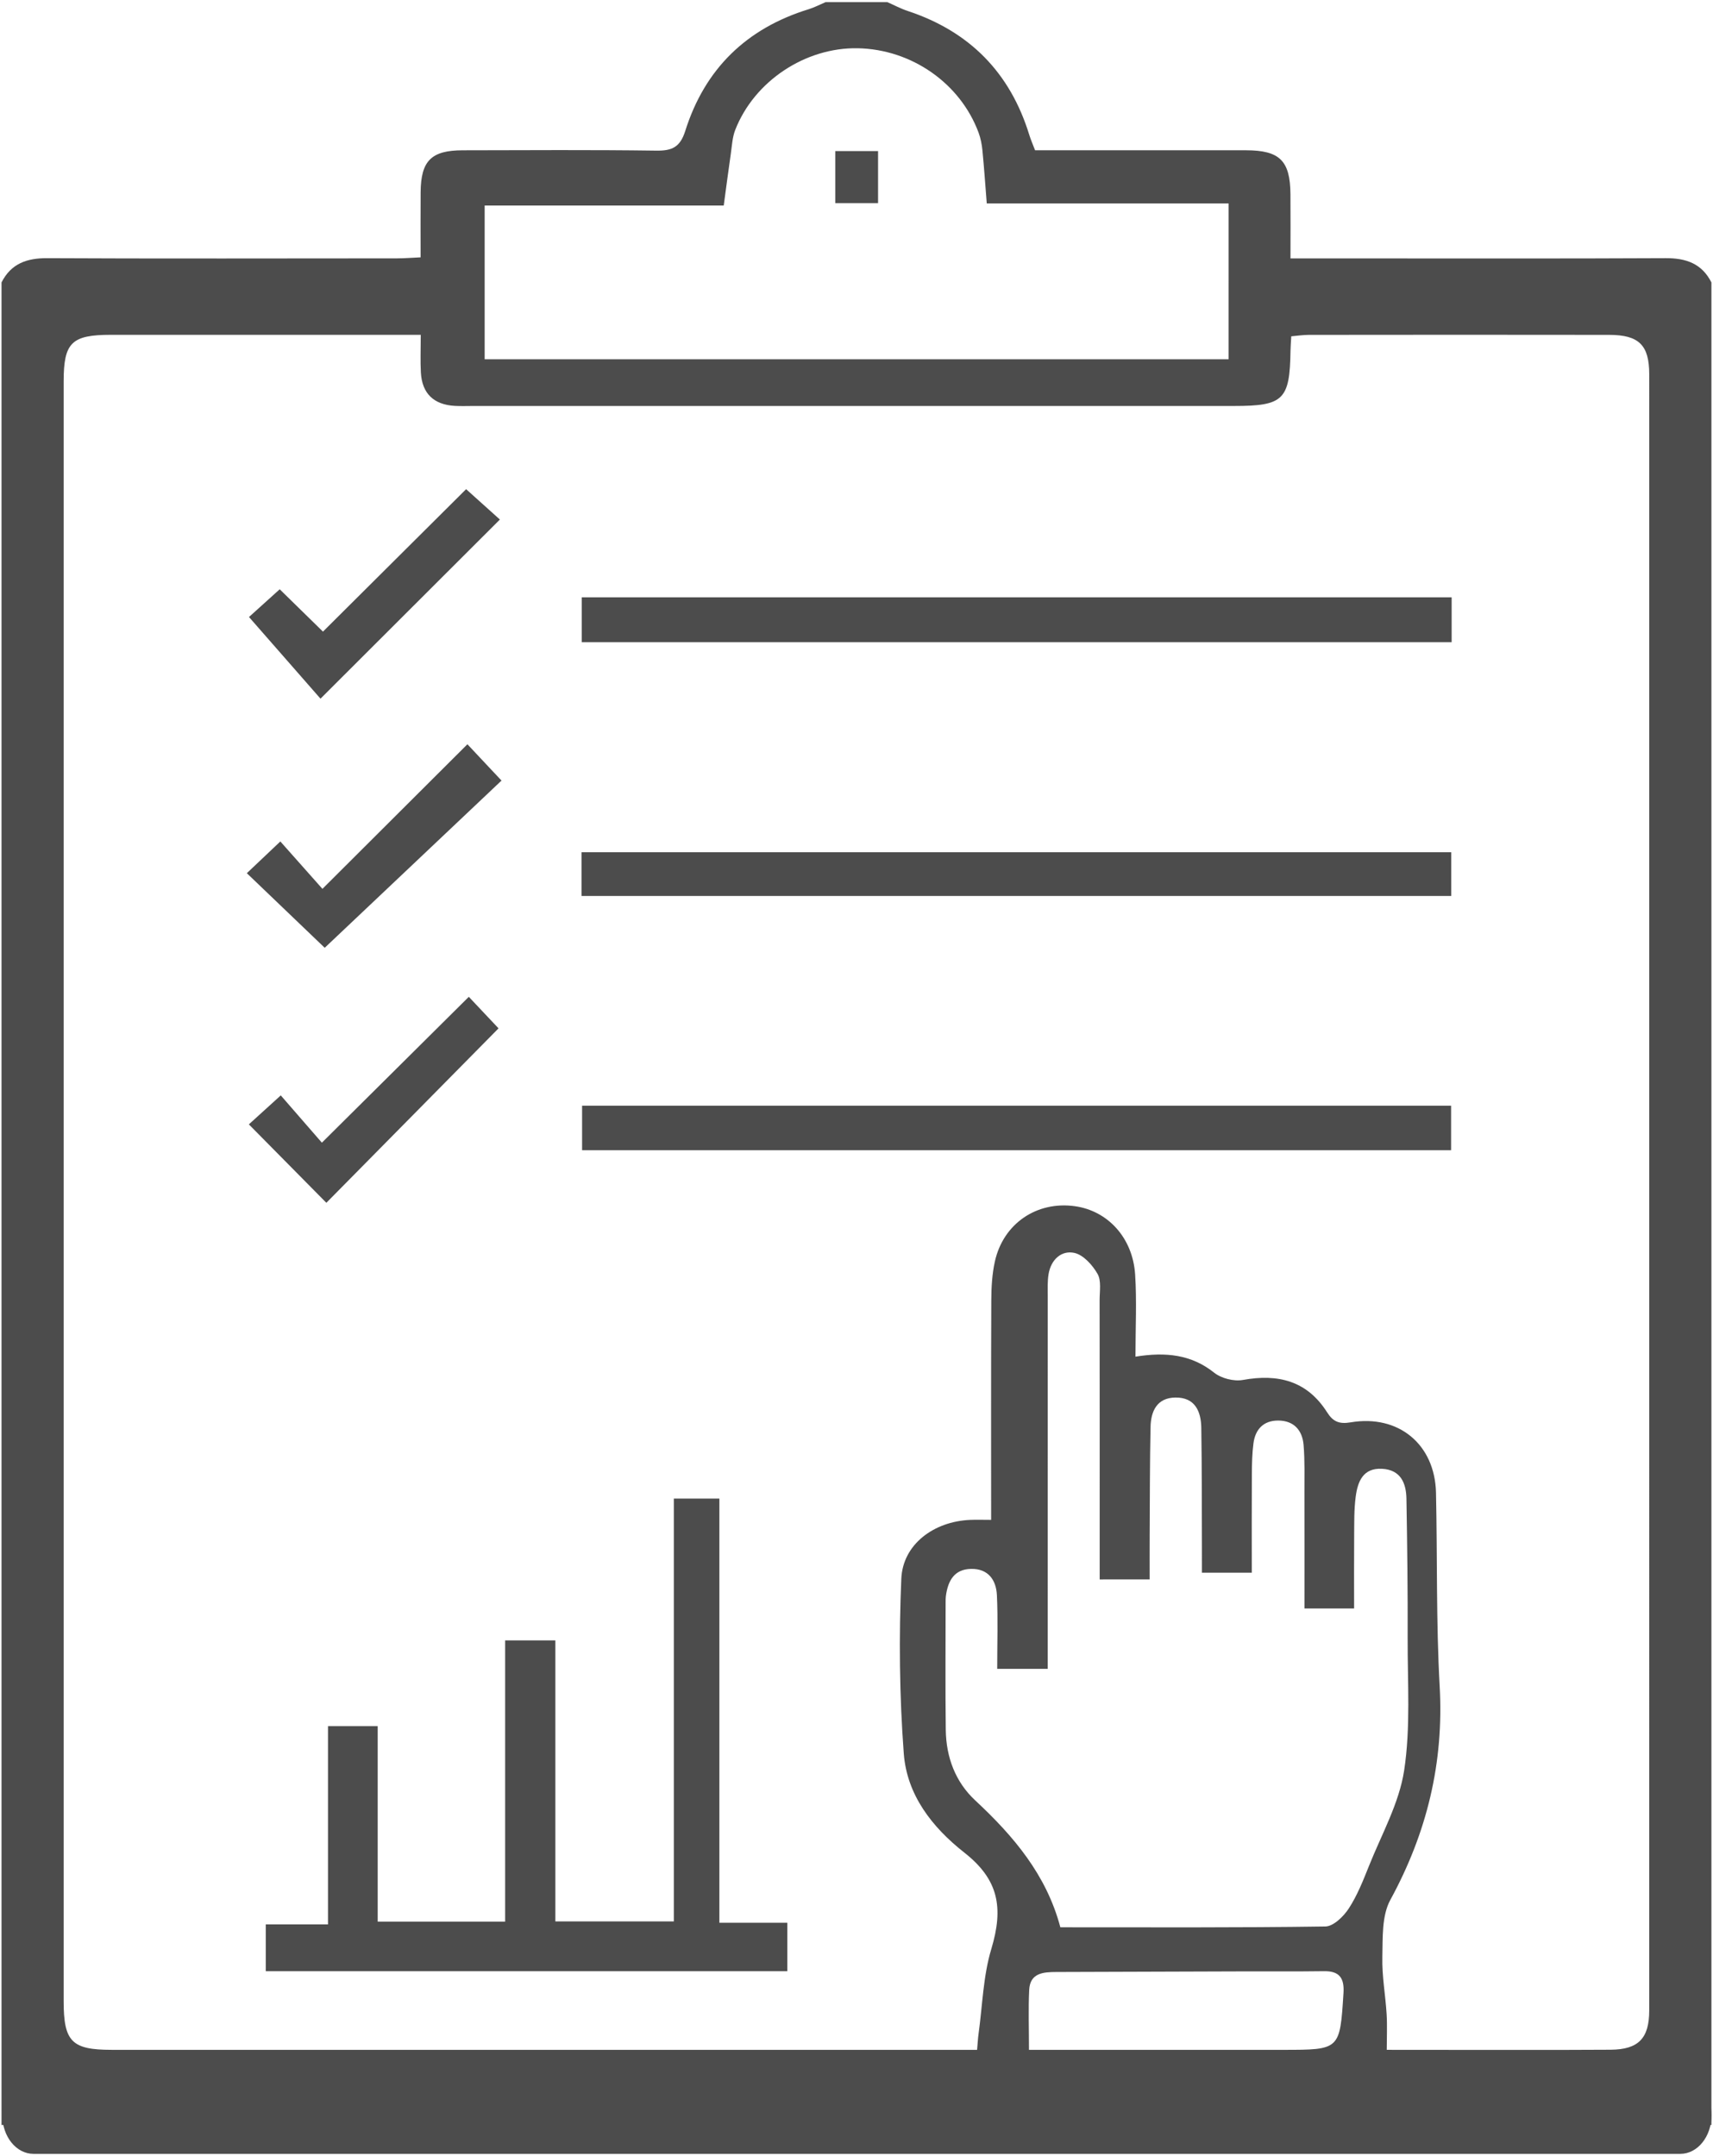
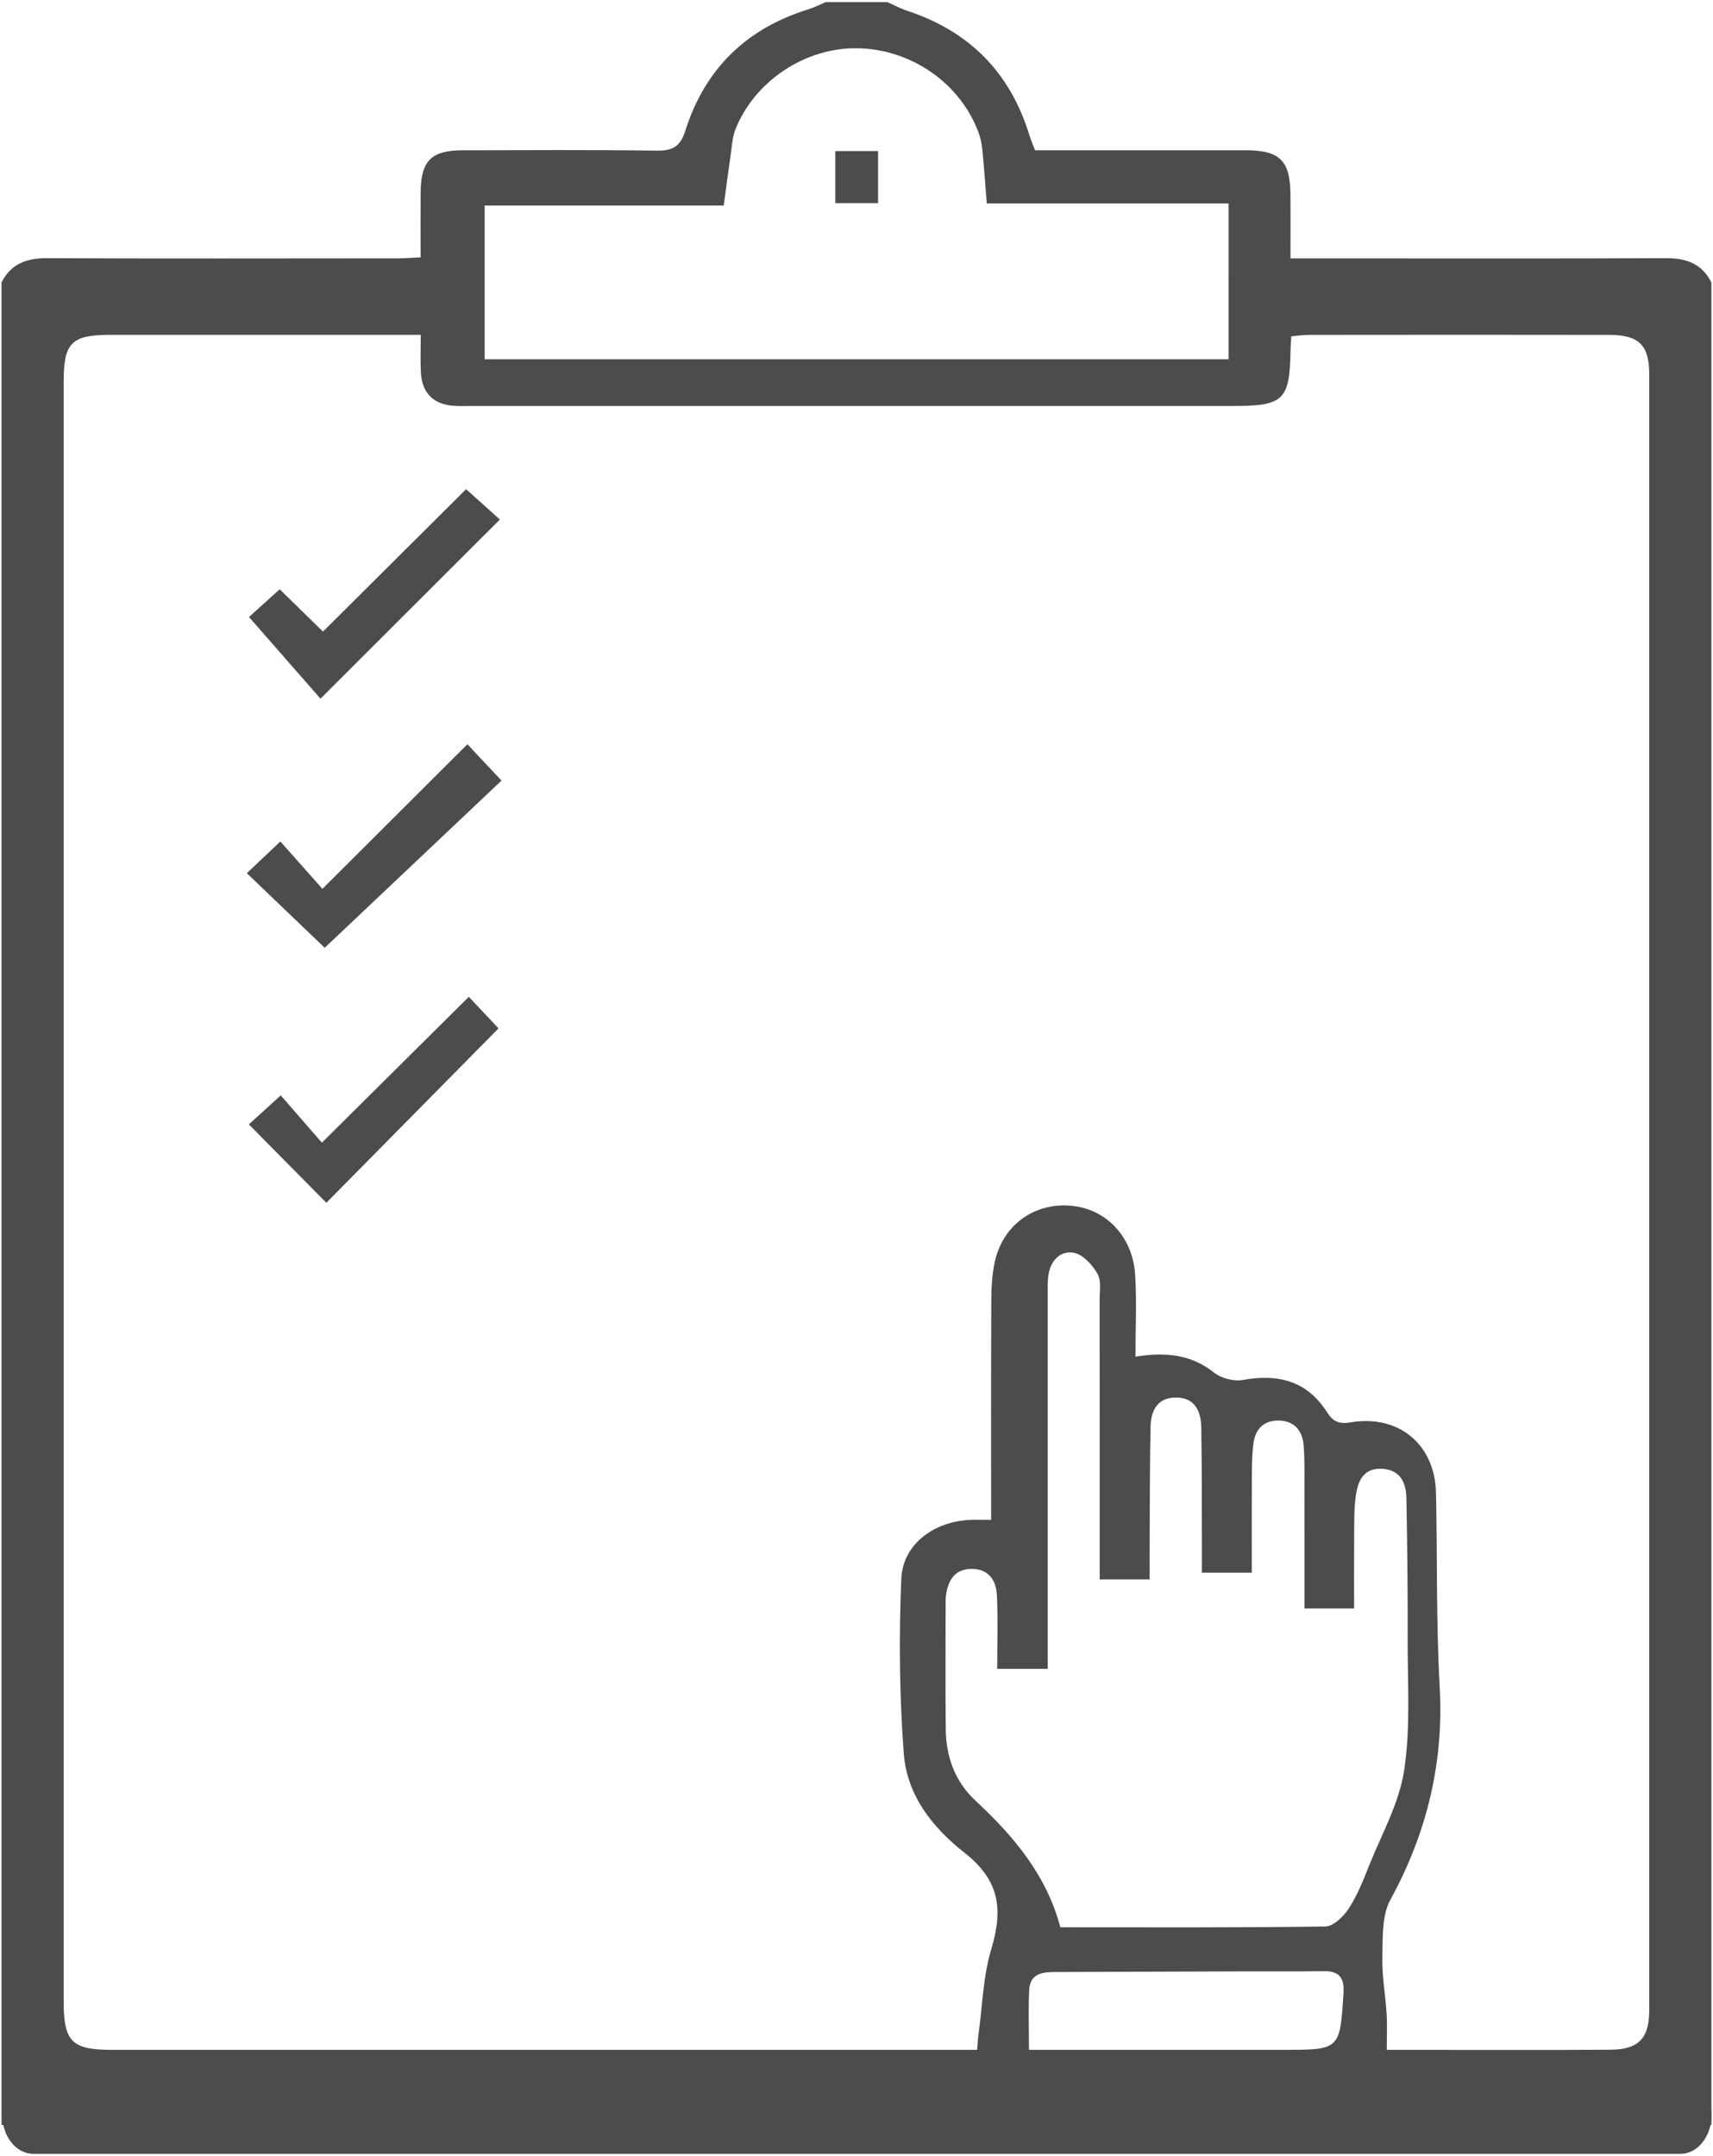
<svg xmlns="http://www.w3.org/2000/svg" version="1.1" id="Layer_1" x="0px" y="0px" width="398px" height="501px" viewBox="0 0 398 501" enable-background="new 0 0 398 501" xml:space="preserve">
  <g>
    <g>
      <path fill="#4C4C4C" d="M191.809,0.5c4.789,0,9.579,0,14.368,0c1.569,0.689,3.094,1.511,4.713,2.047    c14.363,4.749,23.79,14.309,28.246,28.774c0.36,1.17,0.859,2.297,1.351,3.594c16.471,0,32.721-0.011,48.97,0.005    c7.871,0.007,10.304,2.404,10.367,10.207c0.039,4.87,0.007,9.74,0.007,14.918c2.46,0,4.192,0,5.924,0    c20.407,0,60.814,0.073,81.22-0.054c4.739-0.029,8.436,1.244,10.658,5.644c0,142.72,0,285.44,0,428.16    c-115.179,0-270.358,0-385.538,0c-3.914,0-7.828,0-11.741,0c0-2.896,0-5.793,0-8.689c0-139.824,0-279.647,0-419.471    c2.22-4.402,5.918-5.673,10.656-5.643c20.404,0.126,60.809,0.059,81.214,0.044c1.692-0.001,3.385-0.14,5.499-0.233    c0-5.336-0.035-10.247,0.008-15.157c0.064-7.295,2.479-9.709,9.776-9.721c14.985-0.025,29.971-0.13,44.953,0.079    c3.697,0.052,5.557-0.785,6.762-4.603c4.54-14.382,14.212-23.821,28.691-28.266C189.252,1.72,190.512,1.05,191.809,0.5z     M97.759,77.802c-2.396,0-3.975,0-5.554,0c-15.484,0-50.968-0.006-66.451,0.002c-9.138,0.005-10.963,1.811-10.963,10.833    c-0.002,125.467-0.001,250.934,0,376.401c0,9.375,1.88,11.293,11.123,11.294c58.583,0.004,137.166,0.002,195.749,0.002    c1.716,0,3.431,0,5.355,0c0.14-1.561,0.191-2.64,0.339-3.705c0.914-6.59,1.064-13.414,2.961-19.711    c2.926-9.712,1.647-16.193-6.245-22.402c-7.564-5.951-13.371-13.447-14.09-23.061c-1.007-13.476-1.147-27.082-0.571-40.586    c0.342-8.02,7.581-13.319,15.968-13.682c1.524-0.066,3.054-0.009,4.901-0.009c0-17.241-0.039-34.14,0.037-51.039    c0.014-3.012,0.185-6.094,0.837-9.02c1.959-8.796,9.719-14.045,18.551-12.834c7.653,1.049,13.476,7.32,14.032,15.869    c0.4,6.161,0.078,12.369,0.078,19.101c7.062-1.131,12.982-0.498,18.281,3.723c1.666,1.327,4.589,2.07,6.684,1.689    c8.2-1.489,14.93,0.221,19.561,7.521c1.381,2.177,2.802,2.781,5.476,2.331c11.152-1.876,19.577,5.134,19.824,16.364    c0.329,14.999,0.018,30.028,0.854,44.996c0.993,17.781-2.971,34.046-11.466,49.616c-2.012,3.687-1.746,8.811-1.853,13.29    c-0.105,4.41,0.725,8.836,0.994,13.264c0.16,2.632,0.029,5.283,0.029,8.282c11.014,0,41.523,0.066,52.031-0.024    c6.448-0.055,8.951-2.636,8.952-9.117c0.016-126.744,0.016-253.487,0.002-380.231c-0.001-6.766-2.395-9.124-9.28-9.141    c-16.601-0.041-53.202-0.022-69.803,0.001c-1.362,0.002-2.724,0.215-4.088,0.331c-0.077,1.44-0.161,2.391-0.175,3.344    c-0.164,11.421-1.617,12.847-13.132,12.847c-58.902,0-117.805,0-176.707,0c-1.437,0-2.877,0.061-4.309-0.019    c-4.925-0.273-7.639-2.889-7.905-7.774C97.639,83.875,97.759,81.189,97.759,77.802z M255.5,367.025c0-2.236,0-4.114,0-5.992    c0-19.633,0.01-39.267-0.015-58.9c-0.003-2.069,0.437-4.504-0.48-6.114c-1.17-2.053-3.3-4.428-5.398-4.877    c-3.026-0.647-5.409,1.589-5.972,4.877c-0.293,1.713-0.202,3.5-0.202,5.253c-0.01,27.135-0.007,54.271-0.007,81.406    c0,1.693,0,3.386,0,5.125c-4.206,0-7.746,0-11.735,0c0-5.978,0.194-11.56-0.07-17.119c-0.167-3.519-2-6.174-5.982-6.109    c-3.983,0.065-5.402,2.816-5.871,6.301c-0.064,0.472-0.061,0.956-0.061,1.434c-0.002,9.896-0.091,19.794,0.035,29.688    c0.081,6.313,2.227,12.078,6.837,16.368c8.894,8.276,16.549,17.283,19.784,29.49c20.751,0,41.166,0.111,61.576-0.186    c1.865-0.027,4.218-2.317,5.42-4.159c1.973-3.024,3.343-6.48,4.691-9.864c2.934-7.361,7.028-14.589,8.193-22.245    c1.522-10.003,0.777-20.367,0.812-30.576c0.037-10.853-0.094-21.708-0.283-32.559c-0.064-3.644-1.341-6.714-5.653-6.951    c-4.453-0.245-5.673,2.991-6.134,6.472c-0.396,2.991-0.331,6.051-0.357,9.082c-0.048,5.662-0.014,11.325-0.014,16.902    c-4.22,0-7.66,0-11.535,0c0-9.187,0.014-18.09-0.007-26.992c-0.008-3.67,0.106-7.356-0.196-11.005    c-0.283-3.418-2.261-5.662-5.892-5.674c-3.384-0.011-5.318,2.002-5.749,5.259c-0.312,2.36-0.361,4.766-0.375,7.153    c-0.044,7.598-0.016,15.197-0.016,22.944c-4.135,0-7.57,0-11.584,0c0-1.982,0.006-3.694-0.001-5.406    c-0.036-9.417-0.002-18.834-0.148-28.249c-0.06-3.867-1.477-7.113-6.035-7.046c-4.266,0.063-5.678,3.166-5.754,6.841    c-0.174,8.456-0.158,16.915-0.206,25.373c-0.019,3.297-0.003,6.593-0.003,10.055C263.057,367.025,259.735,367.025,255.5,367.025z     M285.459,47.27c-18.855,0-37.151,0-56.196,0c-0.341-4.288-0.611-8.301-1.004-12.303c-0.137-1.401-0.41-2.834-0.898-4.15    C223.096,19.33,211.78,11.456,199.3,11.213c-12.155-0.237-24.038,7.617-28.477,18.982c-0.671,1.719-0.757,3.68-1.027,5.541    c-0.564,3.896-1.07,7.8-1.643,12.026c-19.17,0-37.426,0-55.547,0c0,12.211,0,23.948,0,35.72c57.786,0,115.273,0,172.852,0    C285.459,71.422,285.459,59.684,285.459,47.27z M239.073,476.334c20.135,0,39.596,0,59.057,0c13.232,0,13.178-0.003,14.017-13.205    c0.217-3.416-0.903-5.121-4.492-5.072c-6.384,0.087-12.77,0.029-19.154,0.047c-14.366,0.039-28.733,0.08-43.099,0.139    c-2.994,0.012-6.091,0.214-6.28,4.177C238.91,466.838,239.073,471.274,239.073,476.334z" />
-       <path fill="#4C4C4C" d="M87.753,446.544c10.109,0,19.596,0,29.614,0c0-21.773,0-43.387,0-65.352c4.069,0,7.621,0,11.667,0    c0,21.689,0,43.331,0,65.302c9.311,0,18.143,0,27.525,0c0-32.732,0-65.344,0-98.265c3.654,0,6.77,0,10.581,0    c0,32.727,0,65.471,0,98.569c5.572,0,10.466,0,15.783,0c0,3.889,0,7.429,0,11.268c-40.234,0-80.522,0-121.176,0    c0-3.387,0-6.799,0-10.881c4.602,0,9.269,0,14.46,0c0-15.722,0-30.792,0-46.075c4.001,0,7.461,0,11.546,0    C87.753,416.175,87.753,431.223,87.753,446.544z" />
-       <path fill="#4C4C4C" d="M337.277,138.799c0,3.682,0,6.855,0,10.435c-67.331,0-134.539,0-202.107,0c0-3.428,0-6.825,0-10.435    C202.571,138.799,269.678,138.799,337.277,138.799z" />
-       <path fill="#4C4C4C" d="M135.244,267.274c0-3.396,0-6.663,0-10.339c67.28,0,134.462,0,201.902,0c0,3.393,0,6.685,0,10.339    C269.96,267.274,202.763,267.274,135.244,267.274z" />
-       <path fill="#4C4C4C" d="M337.176,198.037c0,3.596,0,6.728,0,10.168c-67.403,0-134.612,0-202.066,0c0-3.442,0-6.711,0-10.168    C202.509,198.037,269.607,198.037,337.176,198.037z" />
      <path fill="#4C4C4C" d="M108.297,113.672c3.168,2.849,5.617,5.05,7.848,7.057c-13.913,13.894-27.528,27.492-41.681,41.626    c-5.262-6.011-10.825-12.364-16.614-18.977c1.602-1.446,4.376-3.95,7.138-6.443c3.592,3.516,6.871,6.727,10.05,9.84    C86.046,135.819,96.955,124.961,108.297,113.672z" />
      <path fill="#4C4C4C" d="M57.821,261.276c2.235-2.029,4.67-4.24,7.414-6.732c3.386,3.894,6.474,7.447,9.552,10.988    c11.476-11.395,22.627-22.466,34.137-33.894c2.603,2.761,4.956,5.257,6.907,7.327c-13.511,13.69-26.866,27.222-40.005,40.535    C70.148,273.752,64.168,267.699,57.821,261.276z" />
      <path fill="#4C4C4C" d="M75.444,220.244c-6.163-5.905-11.991-11.488-18.095-17.335c2.518-2.385,4.924-4.664,7.786-7.375    c3.317,3.736,6.527,7.351,9.779,11.014c11.241-11.214,22.333-22.278,33.684-33.6c2.877,3.064,5.24,5.581,7.923,8.438    C102.704,194.456,88.876,207.537,75.444,220.244z" />
      <path fill="#4C4C4C" d="M194.078,35.106c3.385,0,6.517,0,9.931,0c0,4.076,0,7.964,0,12.107c-3.286,0-6.415,0-9.931,0    C194.078,43.355,194.078,39.467,194.078,35.106z" />
    </g>
    <path fill="#4C4C4C" d="M397.647,491.541c0,4.948-3.233,8.959-7.222,8.959H7.764c-3.989,0-7.222-4.011-7.222-8.959l0,0   c0-4.948,3.233-8.959,7.222-8.959h382.661C394.414,482.581,397.647,486.593,397.647,491.541L397.647,491.541z" />
  </g>
</svg>